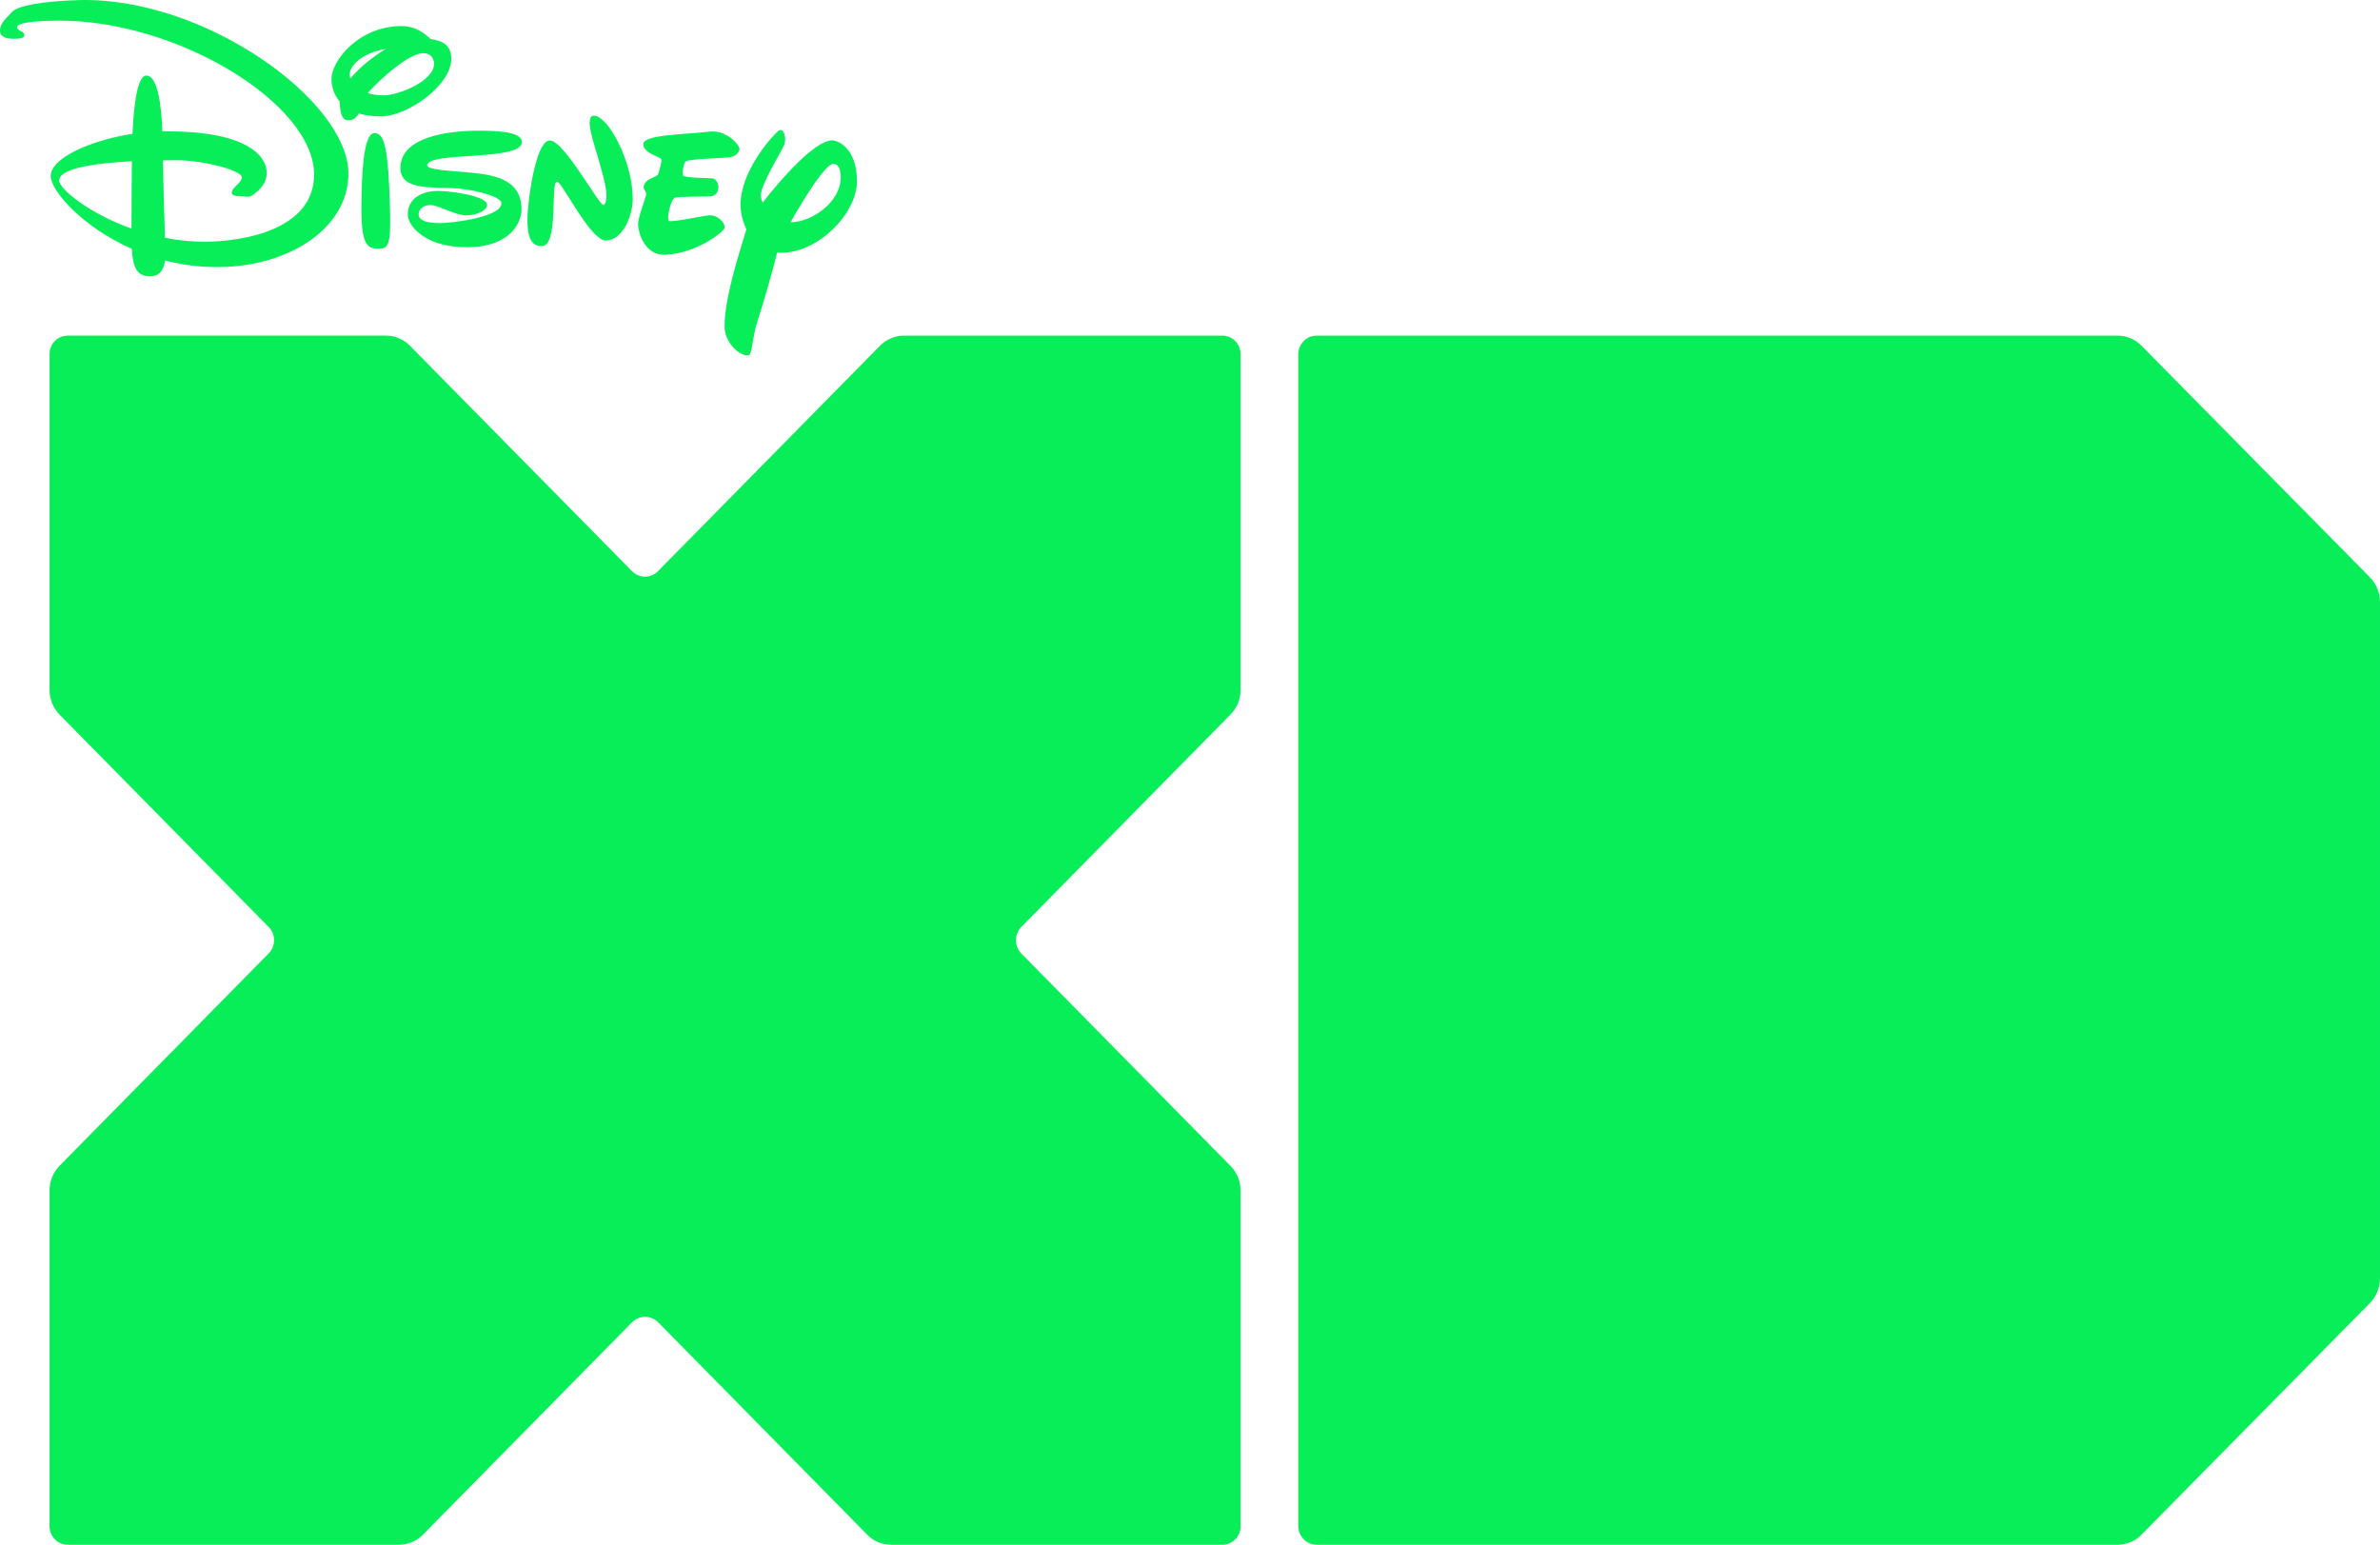
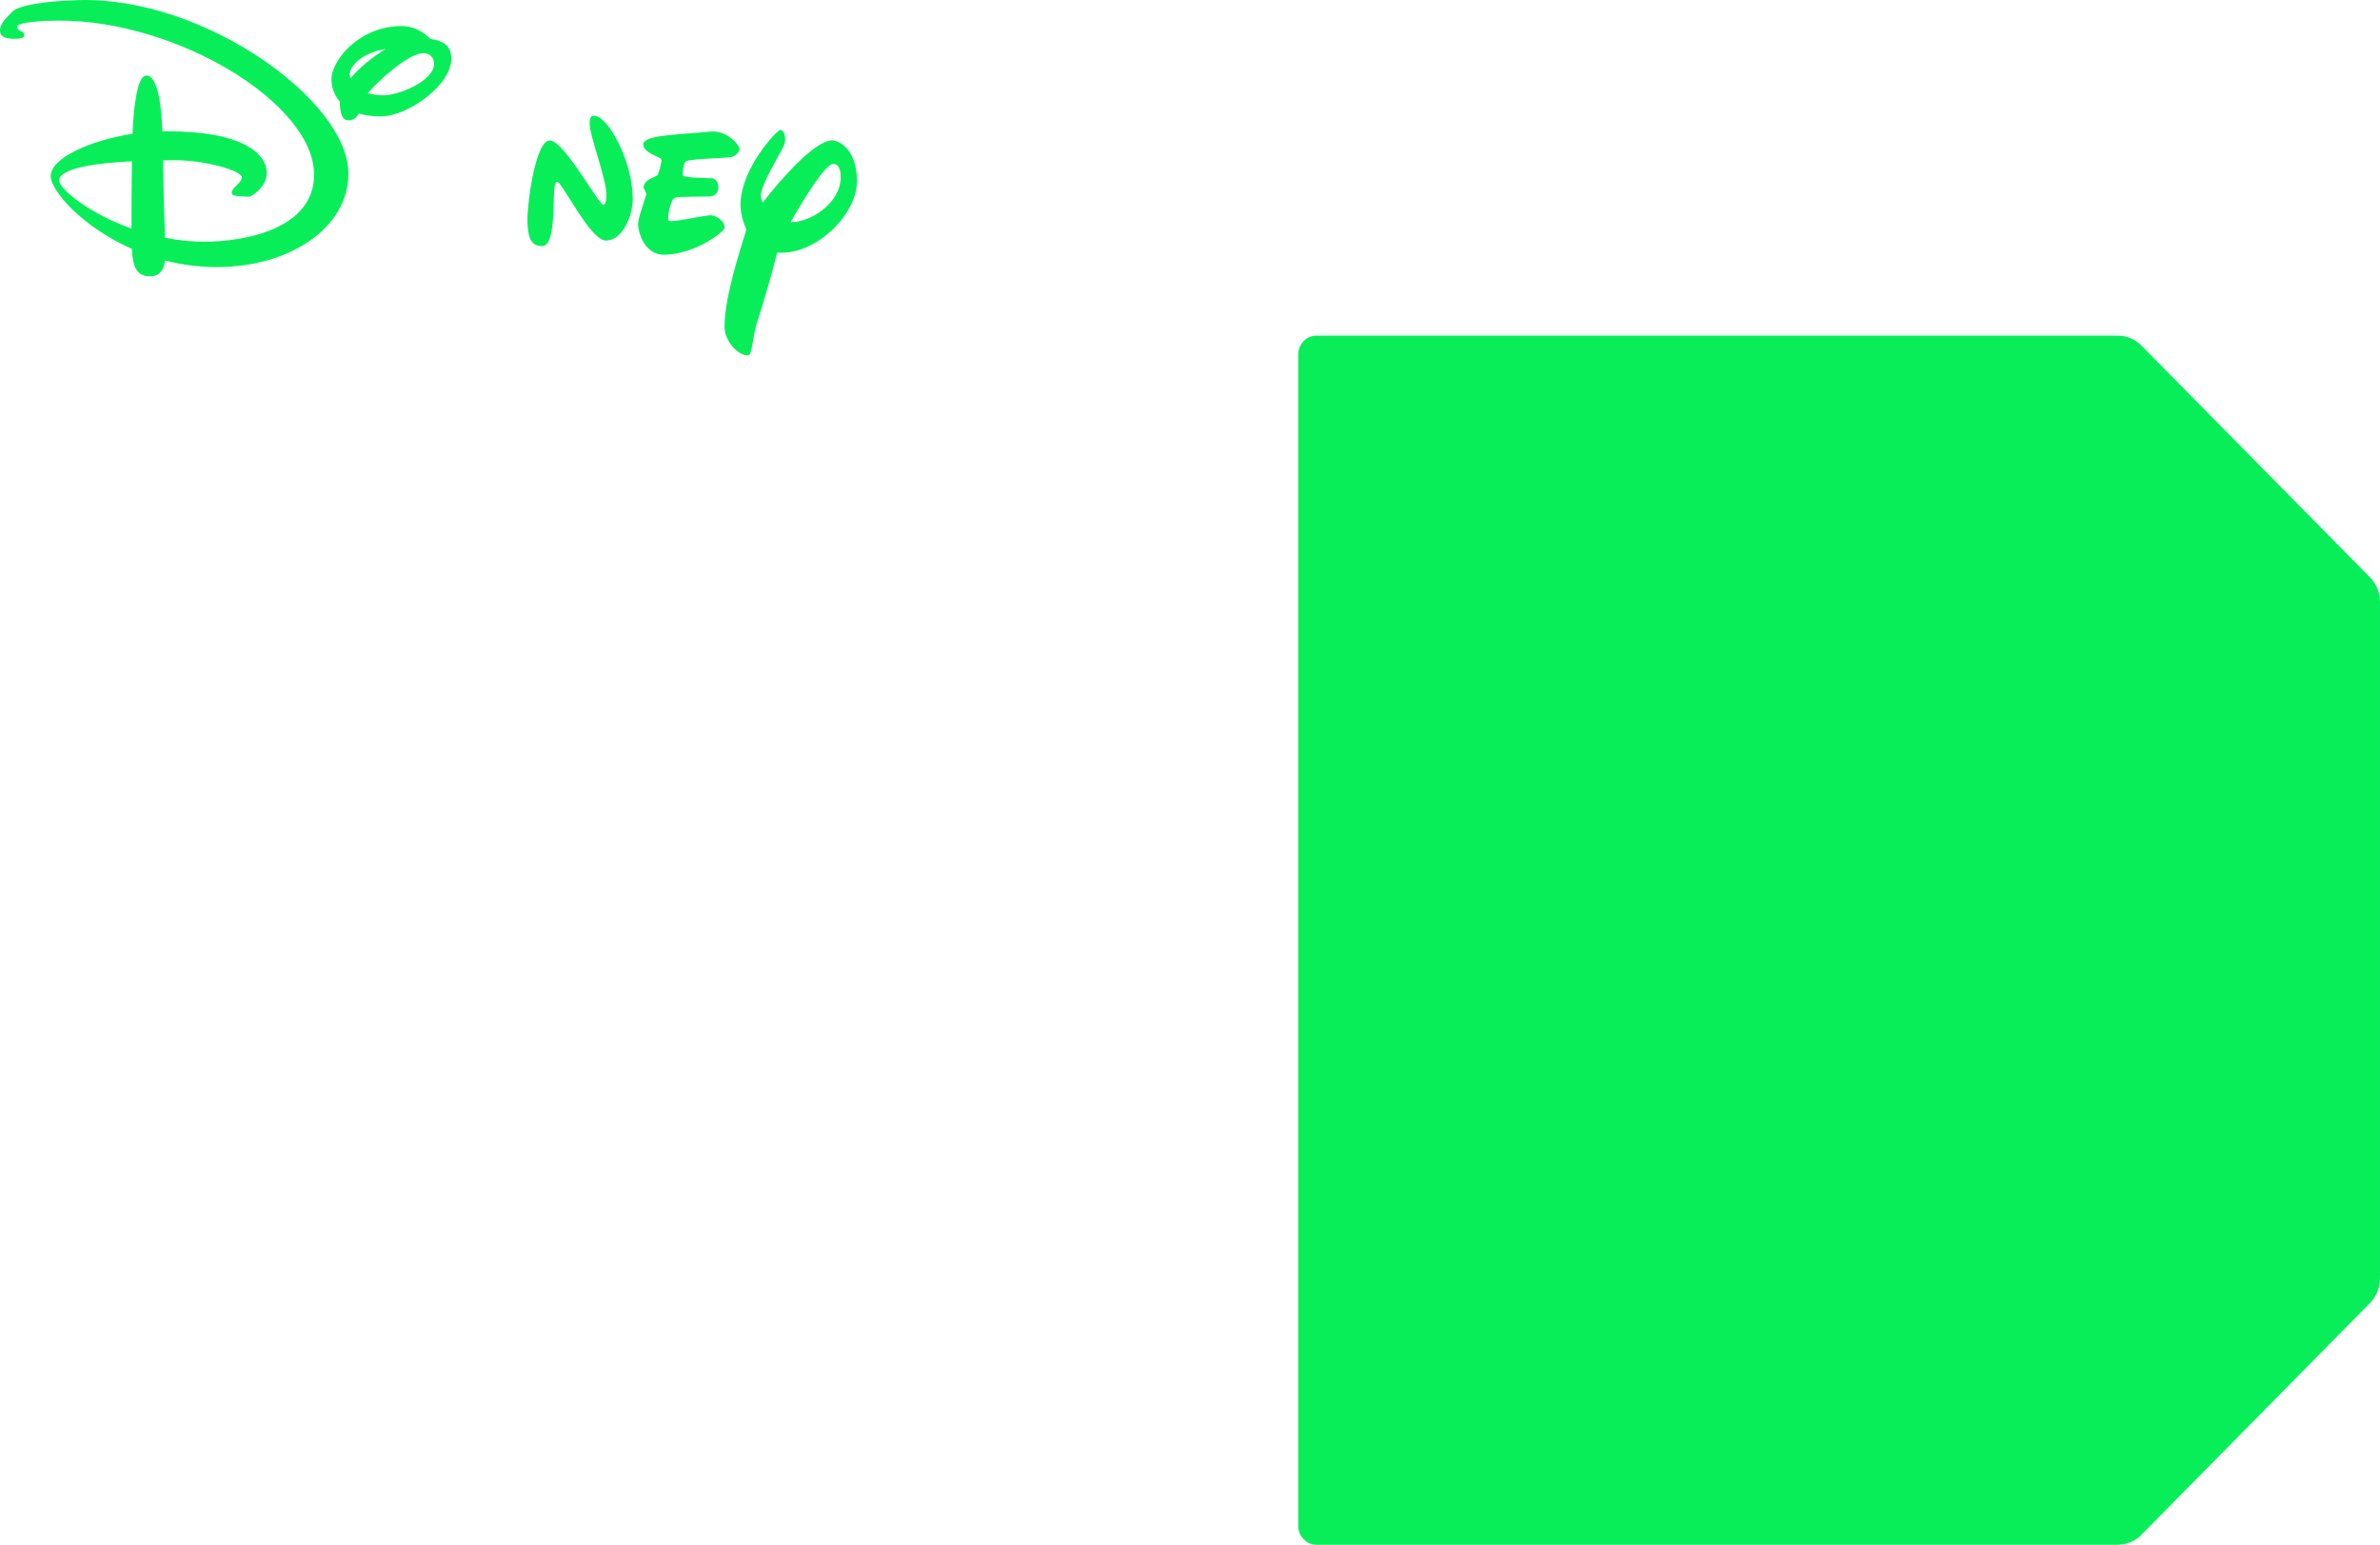
<svg xmlns="http://www.w3.org/2000/svg" height="389.48" width="600" version="1.1">
  <g fill="#08ee59">
    <path d="m19.847 0.024c-8.454 0.248-15.253 1.302-16.778 2.954-1.327 1.498-3.031 2.696-3.068 4.697-0.046 1.943 2.209 2.12 3.568 2.103 1.334 0 2.586-0.118 2.569-0.947 0-1.113-1.822-0.876-1.822-2.032 0-1.309 6.99-1.6 10.474-1.6 29.904-0.108 64.339 20.923 64.395 38.77 0.046 13.847-17.727 16.964-27.53 16.964-3.489 0.016-6.86-0.349-10.066-0.983-0.162-4.409-0.412-13.656-0.521-19.519 1.126-0.019 2.187-0.044 3.085-0.044 7.267-0.017 16.804 2.588 16.811 4.308 0 1.474-2.54 2.502-2.54 3.907 0.02 1.052 2.352 0.842 4.352 1.008 0.371 0.046 4.471-2.292 4.466-5.976-0.024-4.865-5.986-10.608-25.465-10.528h-0.855c-0.18-5.472-0.957-14.059-4.044-14.055-2.521 0.018-3.26 9.495-3.472 14.682-10.934 1.708-20.641 6.208-20.622 10.656 0 3.635 7.823 12.779 20.452 18.349 0.223 4.126 0.989 6.946 4.603 6.926 2.619 0 3.49-1.947 3.764-3.999 4.089 1.059 8.522 1.685 13.224 1.67 18.33-0.049 33.06-10.003 33.006-23.629-0.042-18.299-36.362-44.57-67.986-43.683m-4.93 45.501c0-3.174 9.518-4.414 18.336-4.865-0.053 4.999-0.118 12.163-0.102 16.977-10.849-3.883-18.234-10.054-18.234-12.112" />
-     <path d="m94.396 33.548c-3.088 0.034-3.183 12.723-3.271 17.357-0.207 10.552 1.334 11.785 4.104 11.785 2.476 0 3.321-0.304 3.11-9.139-0.389-16.775-1.509-20.003-3.943-20.003" />
    <path d="m96.027 29.345c6.843-0.034 17.782-7.946 17.742-14.512 0-2.949-1.507-4.478-5.238-5.007-1.586-1.537-3.897-3.264-7.343-3.255-10.688 0.028-17.626 8.693-17.626 13.379 0.006 1.76 0.551 3.875 2.084 5.641 0.066 3.772 0.957 4.745 2.159 4.745 1.347 0 2.163-0.793 2.662-1.734 1.523 0.485 3.358 0.76 5.56 0.742m0.692-5.304c-1.573 0-2.894-0.216-4.023-0.576 3.043-3.46 10.361-10.034 13.97-10.052 2.349 0 2.77 1.912 2.77 2.635-0.002 4.384-8.886 7.976-12.718 7.993m0.509-11.693c-3.268 1.978-6.63 4.696-8.899 7.432-0.1-0.353-0.169-0.709-0.169-1.037 0-2.107 3.033-5.394 9.068-6.395" />
-     <path d="m131.56 35.828c0-2.905-7.424-2.876-11.606-2.871-3.137 0.025-19.029 0.381-19.011 9.395 0.01 6.08 8.917 4.592 14.82 5.198 4.798 0.483 10.629 2.096 10.663 3.685 0 3.585-12.747 5.003-15.356 5.003-5.415 0.033-5.525-1.554-5.525-2.368 0-0.812 0.899-2.179 2.933-2.179 2.018-0.01 6.18 2.61 9.068 2.601 2.852-0.026 5.246-1.301 5.246-2.612 0-2.398-9.52-3.544-12.468-3.544-3.102 0.02-7.548 1.307-7.523 6.019 0 2.45 3.942 8.228 15.014 8.177 10.915-0.05 13.677-6.324 13.661-9.56-0.018-7.871-7.389-8.783-13.814-9.344-4.815-0.421-9.983-0.66-9.964-1.738 0.035-3.599 23.861-0.962 23.861-5.862" />
    <path d="m149.71 29.173c-0.898 0-1.067 0.967-1.067 1.986 0 3.116 4.227 13.827 4.227 17.948 0 0.841-0.066 2.359-0.727 2.572-1.008 0.295-9.797-15.986-13.432-16.264-3.751-0.292-5.77 15.972-5.75 19.977 0 3.971 0.707 6.673 3.637 6.655 4.325 0 2.085-16.24 3.823-16.24 1.296 0 8.373 14.854 12.315 14.837 4.266-0.014 6.794-6.373 6.785-10.506-0.023-9.445-6.219-20.999-9.811-20.966" />
    <path d="m179.17 54.271c-1.51 0-10.018 1.914-10.577 1.408-0.567-0.526 0.5-5.506 1.562-5.835 1.066-0.331 7.721-0.249 8.778-0.314 3.09-0.179 2.507-4.41 0.599-4.571-0.972-0.089-6.973-0.107-7.316-0.669-0.314-0.547 0.111-3.373 0.767-3.663 1.381-0.592 10.511-0.817 11.202-0.995 1.14-0.305 1.967-0.913 2.239-1.893 0.271-0.996-3.171-5.018-7.433-4.563-7.329 0.804-16.817 0.769-16.817 3.199 0 2.281 4.46 3.197 4.572 3.831 0.118 0.607-0.572 2.976-0.835 3.721-0.262 0.792-3.454 1.036-3.66 3.242-0.046 0.521 0.796 1.316 0.649 1.954-0.506 1.866-2.03 5.731-2.027 7.32 0 2.475 1.807 7.97 6.771 7.784 7.864-0.243 14.905-5.809 15.026-6.79 0.162-1.457-1.993-3.165-3.501-3.165" />
    <path d="m209.62 35.391c-4.295 0.238-12.533 9.461-17.34 15.681-0.307-0.639-0.475-1.253-0.475-1.796-0.011-2.656 4.865-10.522 5.777-12.503 0.951-2.04-0.117-4.768-1.31-3.785-2.28 1.897-9.601 10.571-9.584 18.636 0 1.855 0.475 4.107 1.491 6.176-1.626 5.406-5.631 17.446-5.509 24.741 0.074 3.767 3.83 7.468 6.092 6.997 0.86-0.204 1.028-5.157 2.179-8.498 1.573-4.827 4.117-13.652 4.988-17.41 0.412 0.046 0.824 0.078 1.266 0.078 8.938-0.033 18.864-9.729 18.85-18.061-0.03-8.363-4.901-10.358-6.425-10.254m-10.325 20.627c3.604-6.338 8.846-14.732 10.776-14.699 1.353 0 1.867 1.401 1.867 3.449 0 6.199-7.357 11.337-12.643 11.25" />
-     <path d="m312.75 384.78v-84.76c-0.034-1.113-0.252-2.186-0.655-3.246-0.462-1.109-1.157-2.127-1.951-2.9l-52.656-53.477c-1.818-1.861-1.818-4.874 0-6.709l52.656-53.485c0.794-0.808 1.49-1.762 1.951-2.905 0.401-1.056 0.643-2.175 0.655-3.249v-84.738c0-1.216-0.445-2.433-1.356-3.344-0.926-0.933-2.136-1.35-3.293-1.35h-80.237c-1.067 0-2.13 0.181-3.174 0.659-1.124 0.42-2.075 1.129-2.873 1.925l-55.92 56.786c-1.823 1.855-4.753 1.855-6.598-0.017l-55.92-56.772c-0.778-0.796-1.747-1.505-2.841-1.925-1.06-0.479-2.119-0.659-3.204-0.659h-80.197c-1.168 0-2.384 0.416-3.285 1.35-0.932 0.912-1.356 2.13-1.356 3.327v84.754c0.006 1.073 0.217 2.192 0.641 3.249 0.458 1.142 1.131 2.096 1.912 2.905l52.658 53.486c1.854 1.834 1.854 4.848 0 6.709l-52.658 53.477c-0.781 0.787-1.454 1.79-1.912 2.9-0.422 1.06-0.636 2.148-0.641 3.246v84.76c0 1.194 0.437 2.416 1.356 3.313 0.902 0.924 2.115 1.383 3.285 1.383h83.438c1.093-0.026 2.157-0.243 3.228-0.652 1.095-0.447 2.055-1.123 2.865-1.952l52.644-53.474c1.846-1.86 4.775-1.86 6.625-0.017l52.636 53.49c0.782 0.832 1.751 1.508 2.865 1.951 1.072 0.413 2.139 0.627 3.217 0.655h83.459c1.159 0 2.367-0.459 3.295-1.384 0.908-0.898 1.353-2.118 1.353-3.312" />
    <path d="m331.97 84.618c-1.195 0-2.371 0.415-3.277 1.348-0.926 0.921-1.388 2.133-1.408 3.33v295.48c0.022 1.196 0.482 2.415 1.408 3.312 0.904 0.924 2.082 1.385 3.277 1.385h201.91v-0.002c1.053-0.026 2.129-0.242 3.189-0.654 1.126-0.443 2.078-1.121 2.852-1.953l57.621-58.428c0.747-0.772 1.355-1.722 1.797-2.781 0.45-1.11 0.66-2.25 0.66-3.4v-170.44c0-1.145-0.205-2.282-0.66-3.412-0.442-1.068-1.05-2.009-1.797-2.769l-57.62-58.432c-0.774-0.796-1.725-1.494-2.852-1.924-1.06-0.478-2.134-0.658-3.189-0.658h-201.91z" />
  </g>
</svg>